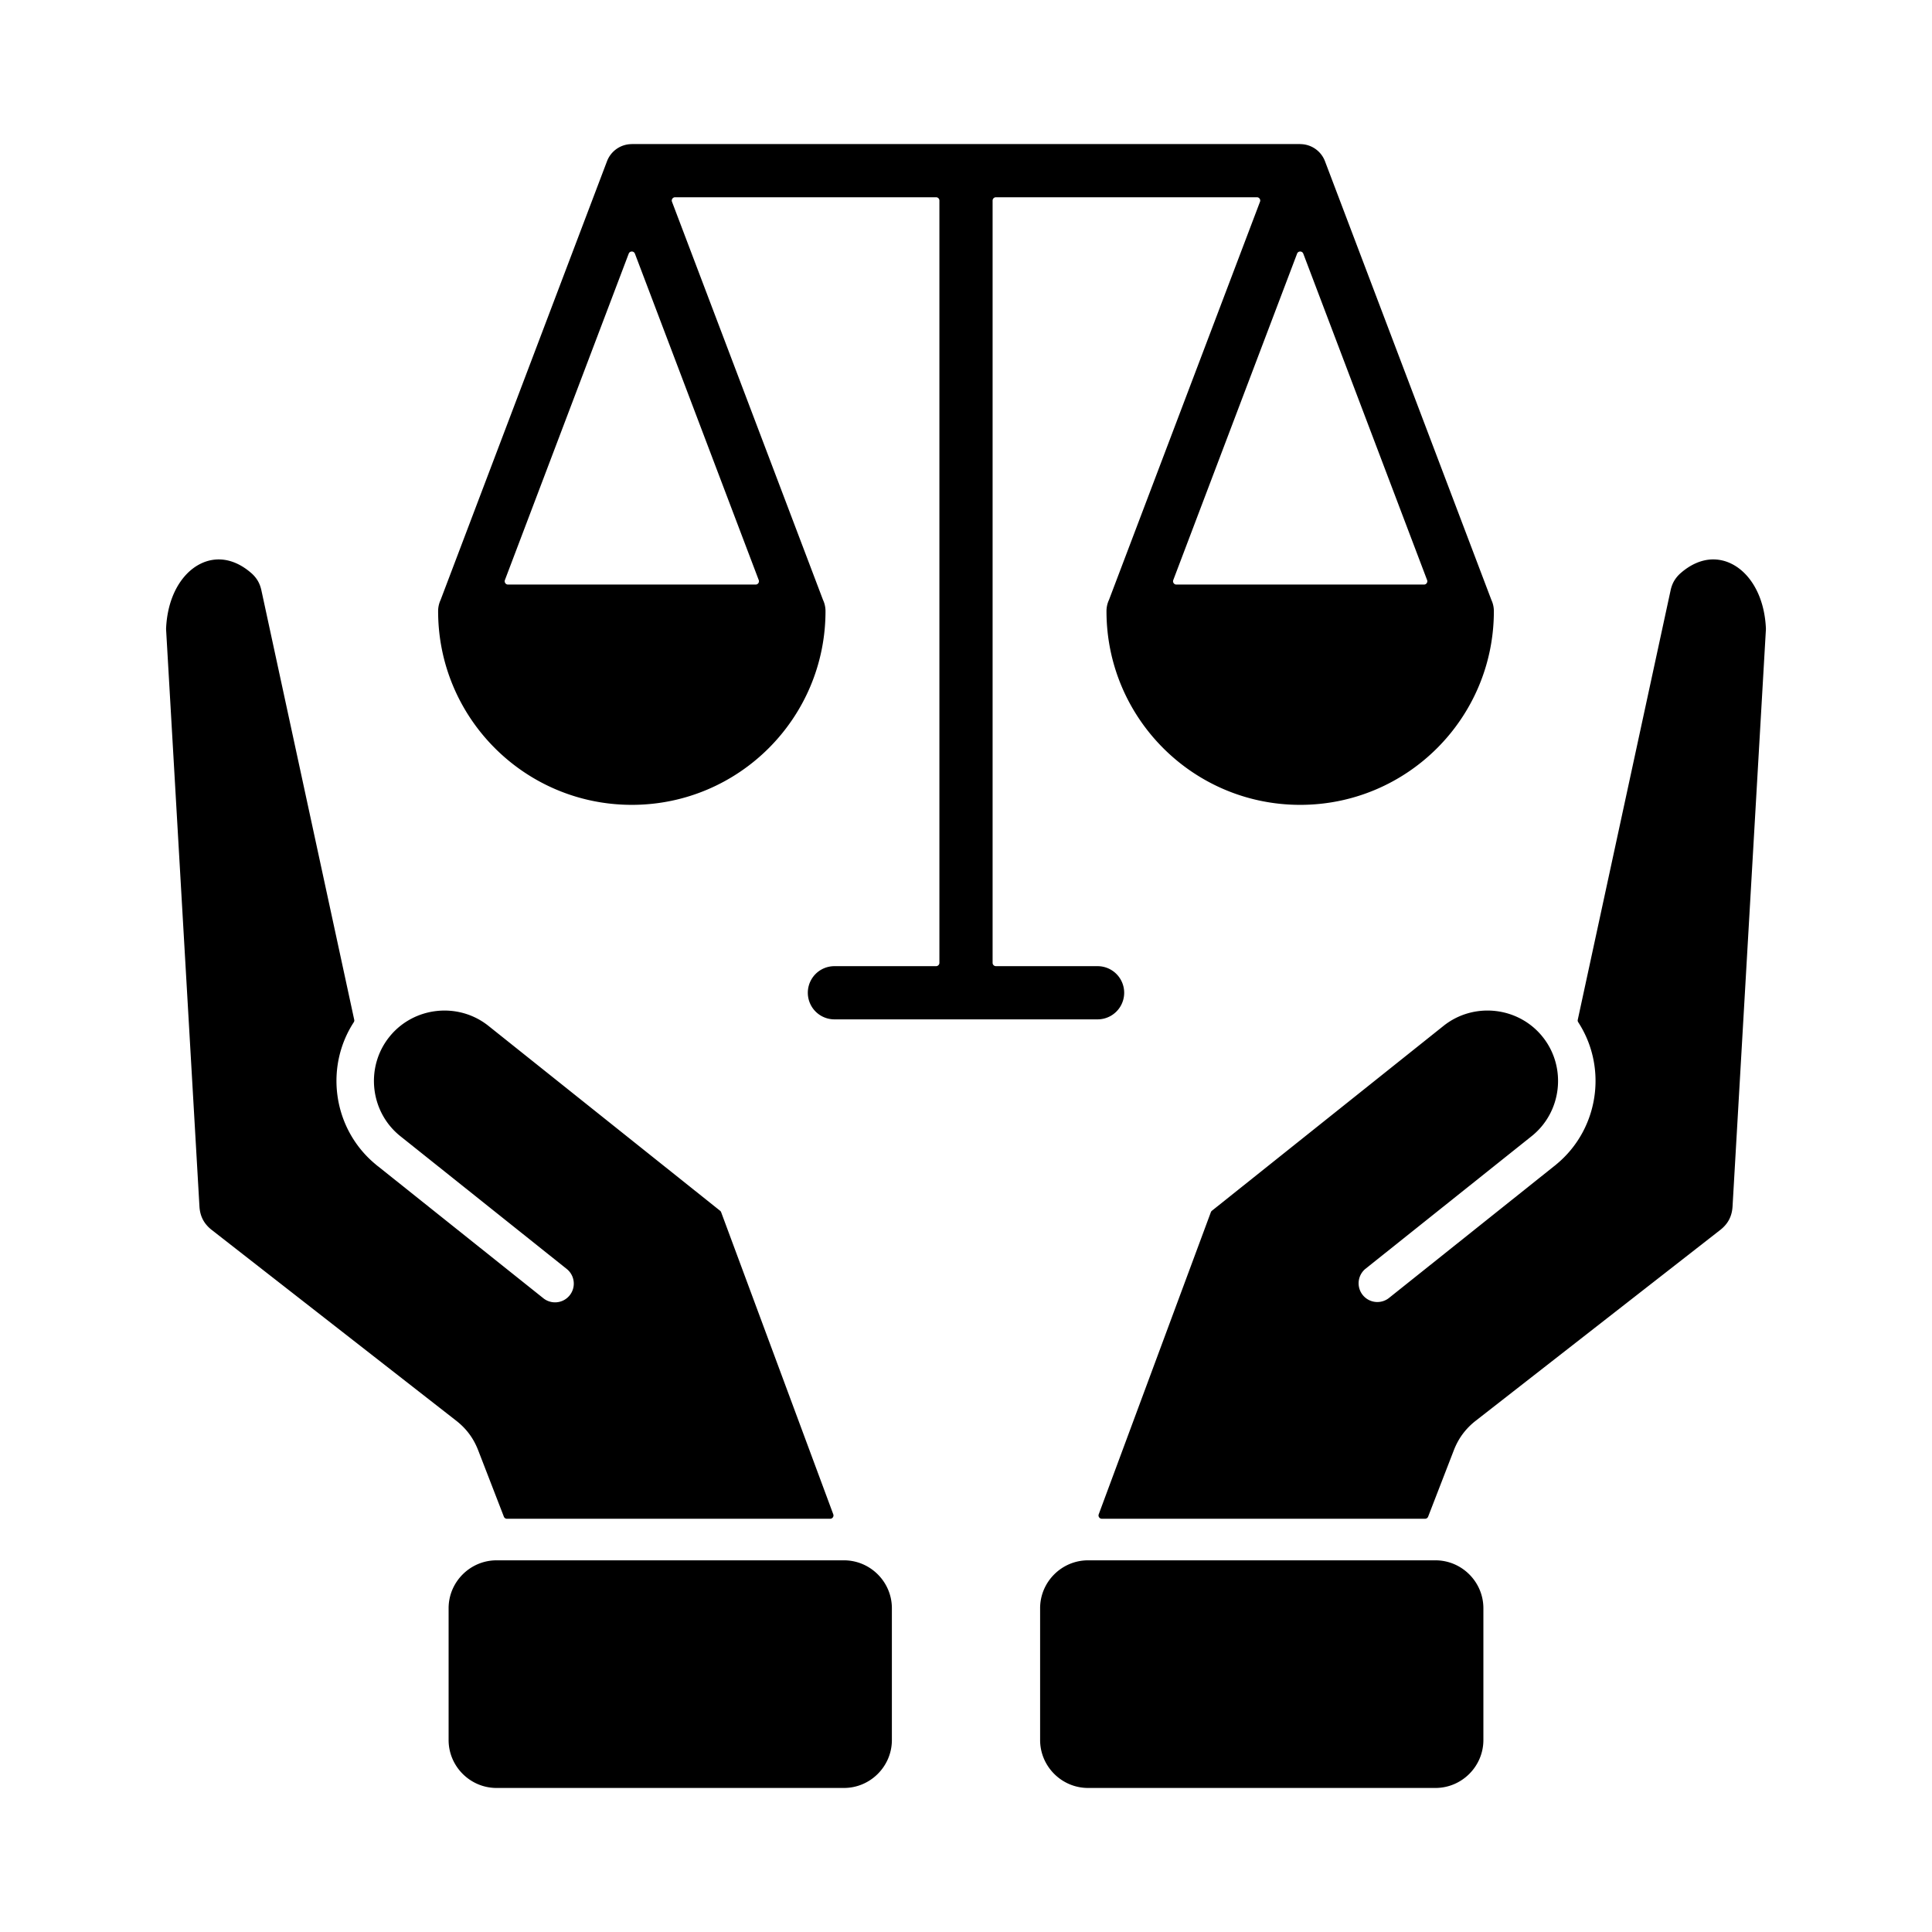
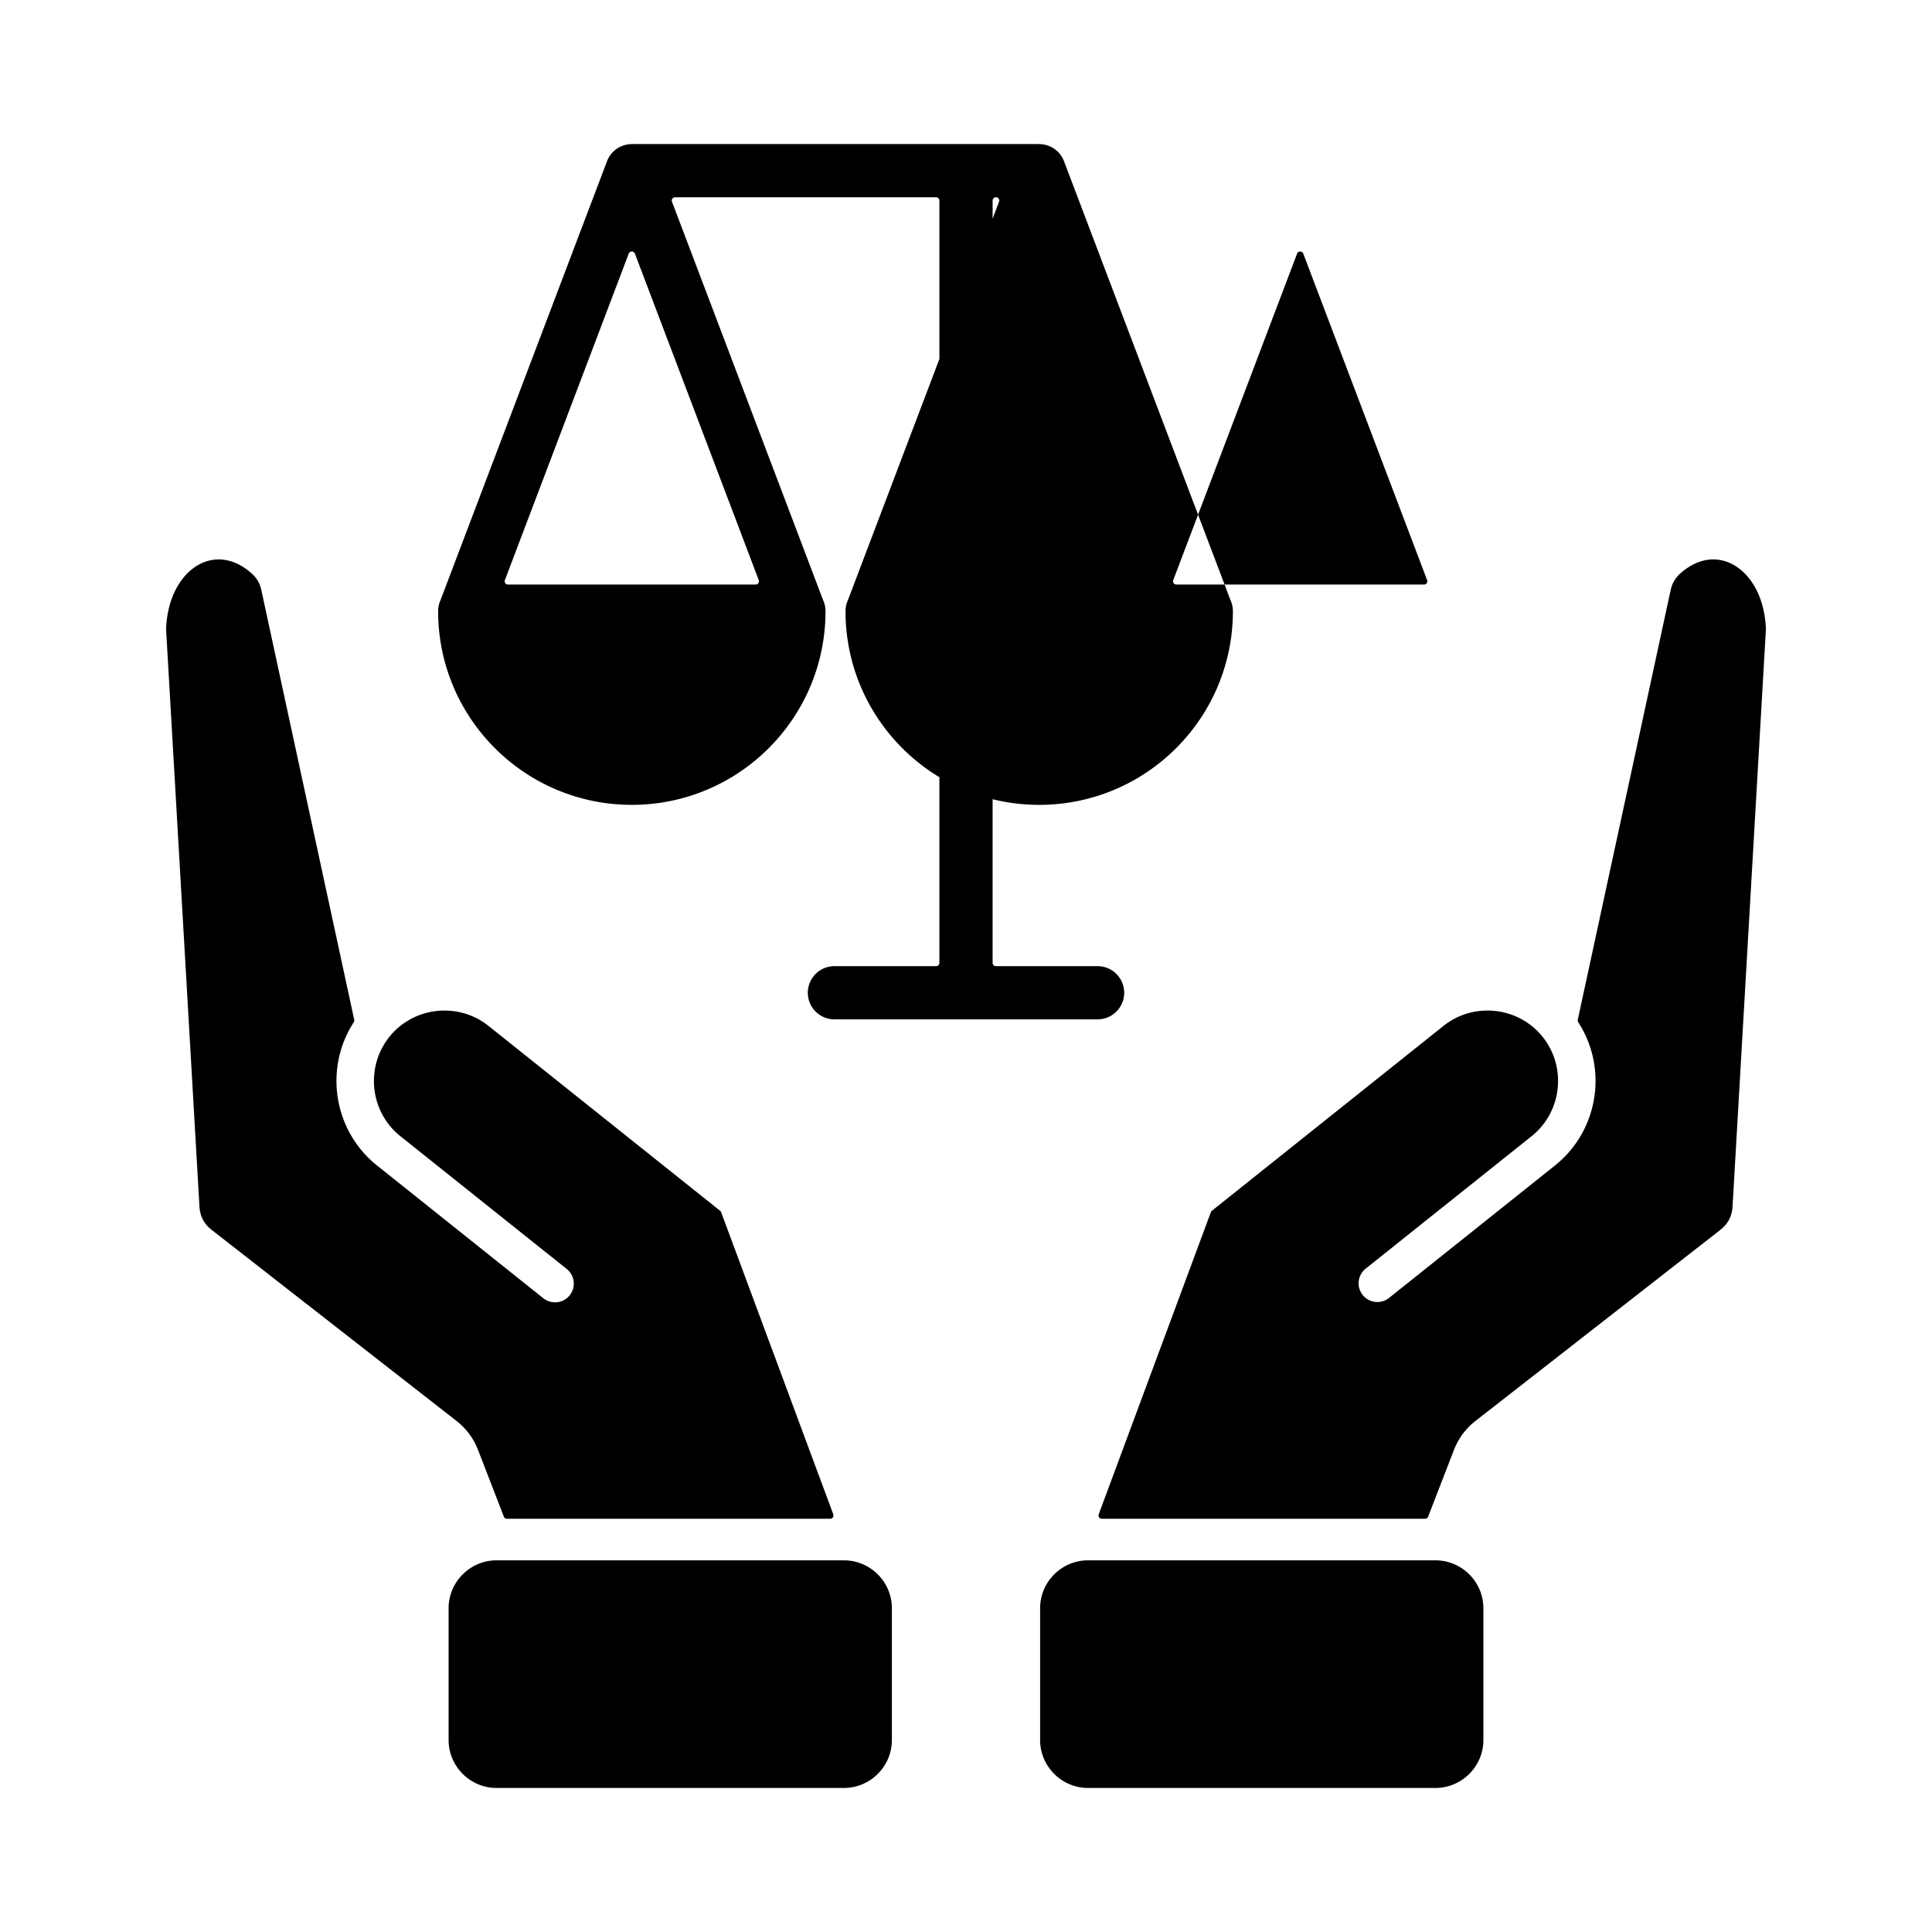
<svg xmlns="http://www.w3.org/2000/svg" version="1.1" width="512" height="512" x="0" y="0" viewBox="0 0 500 500" style="enable-background:new 0 0 512 512" xml:space="preserve" class="">
  <g>
-     <path d="M163.514 208.295c13.841 0 26.373-5.611 35.444-14.682s14.682-21.604 14.682-35.444a6.843 6.843 0 0 0-.626-2.87l-.023-.054-39.079-103.032a.84.84 0 0 1 .096-.794.839.839 0 0 1 .708-.372h67.54c.474 0 .861.387.861.86v197.275c0 .474-.387.86-.861.86h-26.309a6.884 6.884 0 1 0 0 13.768h68.107a6.884 6.884 0 1 0 0-13.768h-26.309a.861.861 0 0 1-.86-.86V51.908c0-.474.386-.86.86-.86h67.539c.292 0 .542.132.708.372s.2.521.096.794l-39.081 103.031a6.867 6.867 0 0 0-.649 2.925c0 13.841 5.611 26.373 14.682 35.444s21.603 14.682 35.444 14.682 26.373-5.611 35.445-14.682c9.071-9.071 14.682-21.603 14.682-35.444a6.851 6.851 0 0 0-.626-2.871c-.009-.018-.015-.035-.023-.054l-43.052-113.5a6.87 6.87 0 0 0-6.427-4.448v-.017H163.514v.015a6.87 6.87 0 0 0-6.427 4.448l-43.052 113.5c-.008.019-.014.036-.023.054a6.867 6.867 0 0 0-.626 2.871c0 13.841 5.611 26.373 14.682 35.444 9.073 9.072 21.605 14.683 35.446 14.683zM336.486 65.093c.364 0 .675.214.804.555l32.041 84.471a.84.84 0 0 1-.096.794.837.837 0 0 1-.708.372h-64.081c-.292 0-.542-.132-.708-.372s-.2-.521-.096-.794l32.041-84.471a.843.843 0 0 1 .803-.555zm-205.817 85.026 32.041-84.471c.129-.341.44-.555.804-.555s.675.214.804.555l32.041 84.471a.84.84 0 0 1-.096.794.837.837 0 0 1-.708.372h-64.081c-.292 0-.542-.132-.708-.372s-.2-.522-.097-.794zm326.349 12.632c0 .061-.008.222-.023.49l-8.614 149.003c-.073 1.266-.375 2.405-.895 3.397-.52.991-1.285 1.887-2.286 2.668l-63.249 49.354a17.83 17.83 0 0 0-3.398 3.446c-.948 1.277-1.708 2.676-2.316 4.247l-6.634 17.146a.847.847 0 0 1-.802.55h-83.643c-.29 0-.54-.13-.706-.369s-.201-.518-.1-.791l29.017-78.178a.825.825 0 0 1 .27-.373l59.942-47.844c3.926-3.133 8.784-4.375 13.447-3.852 4.59.515 8.985 2.746 12.103 6.567.009.01.015.019.023.03a5.087 5.087 0 0 0 .24.3c3.031 3.894 4.229 8.677 3.713 13.27-.522 4.651-2.805 9.101-6.72 12.227l-43.052 34.363a4.85 4.85 0 0 0 6.034 7.59l42.8-34.161.038-.029c.159-.113.312-.236.459-.37l.034-.029c5.849-4.791 9.259-11.514 10.046-18.528.703-6.259-.688-12.756-4.3-18.322a.826.826 0 0 1-.119-.65l24.019-111.109c.204-.945.515-1.771.942-2.492a8.237 8.237 0 0 1 1.715-2.024c2.566-2.229 5.253-3.34 7.8-3.486a10.483 10.483 0 0 1 4.936.937c1.635.739 3.152 1.886 4.46 3.391 2.659 3.06 4.477 7.553 4.796 13.138.015.264.023.429.023.493zm-73.119 253.462v34.106c0 6.821-5.581 12.402-12.402 12.402h-89.914c-6.821 0-12.402-5.581-12.402-12.402v-34.106c0-6.821 5.581-12.401 12.402-12.401h89.914c6.821-.001 12.402 5.58 12.402 12.401zm-153.081 0v34.106c0 6.821-5.581 12.402-12.402 12.402h-89.914c-6.821 0-12.402-5.581-12.402-12.402v-34.106c0-6.821 5.581-12.401 12.402-12.401h89.914c6.821-.001 12.402 5.58 12.402 12.401zm-112.769-48.549L54.8 318.309c-1.001-.781-1.767-1.677-2.286-2.668-.52-.992-.822-2.131-.895-3.397l-8.614-149.003a14.862 14.862 0 0 1-.024-.49c0-.064.008-.229.023-.49.319-5.585 2.137-10.077 4.796-13.138 1.308-1.506 2.825-2.653 4.46-3.391a10.483 10.483 0 0 1 4.936-.937c2.547.146 5.234 1.257 7.801 3.486a8.196 8.196 0 0 1 1.714 2.024c.427.722.738 1.547.942 2.492l24.019 111.109c.05.232.01.451-.119.65-3.612 5.565-5.002 12.062-4.3 18.322.787 7.013 4.198 13.736 10.047 18.528.012.01.022.018.033.029a4.868 4.868 0 0 0 .498.399l42.8 34.161a4.848 4.848 0 0 0 6.034-7.59l-43.052-34.363c-3.916-3.125-6.199-7.576-6.721-12.227-.515-4.593.682-9.375 3.713-13.269l.026-.032a6.175 6.175 0 0 0 .238-.299c3.118-3.822 7.513-6.053 12.103-6.567 4.663-.523 9.521.719 13.447 3.852l59.942 47.844c.128.102.213.22.27.373l29.017 78.178a.838.838 0 0 1-.1.791.839.839 0 0 1-.706.369h-83.643a.845.845 0 0 1-.802-.55l-6.634-17.146c-.607-1.571-1.367-2.97-2.316-4.247-.948-1.279-2.069-2.411-3.398-3.448z" fill="#000000" data-original="#000000" class="" />
+     <path d="M163.514 208.295c13.841 0 26.373-5.611 35.444-14.682s14.682-21.604 14.682-35.444a6.843 6.843 0 0 0-.626-2.87l-.023-.054-39.079-103.032a.84.84 0 0 1 .096-.794.839.839 0 0 1 .708-.372h67.54c.474 0 .861.387.861.86v197.275c0 .474-.387.86-.861.86h-26.309a6.884 6.884 0 1 0 0 13.768h68.107a6.884 6.884 0 1 0 0-13.768h-26.309a.861.861 0 0 1-.86-.86V51.908c0-.474.386-.86.86-.86c.292 0 .542.132.708.372s.2.521.096.794l-39.081 103.031a6.867 6.867 0 0 0-.649 2.925c0 13.841 5.611 26.373 14.682 35.444s21.603 14.682 35.444 14.682 26.373-5.611 35.445-14.682c9.071-9.071 14.682-21.603 14.682-35.444a6.851 6.851 0 0 0-.626-2.871c-.009-.018-.015-.035-.023-.054l-43.052-113.5a6.87 6.87 0 0 0-6.427-4.448v-.017H163.514v.015a6.87 6.87 0 0 0-6.427 4.448l-43.052 113.5c-.008.019-.014.036-.023.054a6.867 6.867 0 0 0-.626 2.871c0 13.841 5.611 26.373 14.682 35.444 9.073 9.072 21.605 14.683 35.446 14.683zM336.486 65.093c.364 0 .675.214.804.555l32.041 84.471a.84.84 0 0 1-.096.794.837.837 0 0 1-.708.372h-64.081c-.292 0-.542-.132-.708-.372s-.2-.521-.096-.794l32.041-84.471a.843.843 0 0 1 .803-.555zm-205.817 85.026 32.041-84.471c.129-.341.44-.555.804-.555s.675.214.804.555l32.041 84.471a.84.84 0 0 1-.096.794.837.837 0 0 1-.708.372h-64.081c-.292 0-.542-.132-.708-.372s-.2-.522-.097-.794zm326.349 12.632c0 .061-.008.222-.023.49l-8.614 149.003c-.073 1.266-.375 2.405-.895 3.397-.52.991-1.285 1.887-2.286 2.668l-63.249 49.354a17.83 17.83 0 0 0-3.398 3.446c-.948 1.277-1.708 2.676-2.316 4.247l-6.634 17.146a.847.847 0 0 1-.802.55h-83.643c-.29 0-.54-.13-.706-.369s-.201-.518-.1-.791l29.017-78.178a.825.825 0 0 1 .27-.373l59.942-47.844c3.926-3.133 8.784-4.375 13.447-3.852 4.59.515 8.985 2.746 12.103 6.567.009.01.015.019.023.03a5.087 5.087 0 0 0 .24.3c3.031 3.894 4.229 8.677 3.713 13.27-.522 4.651-2.805 9.101-6.72 12.227l-43.052 34.363a4.85 4.85 0 0 0 6.034 7.59l42.8-34.161.038-.029c.159-.113.312-.236.459-.37l.034-.029c5.849-4.791 9.259-11.514 10.046-18.528.703-6.259-.688-12.756-4.3-18.322a.826.826 0 0 1-.119-.65l24.019-111.109c.204-.945.515-1.771.942-2.492a8.237 8.237 0 0 1 1.715-2.024c2.566-2.229 5.253-3.34 7.8-3.486a10.483 10.483 0 0 1 4.936.937c1.635.739 3.152 1.886 4.46 3.391 2.659 3.06 4.477 7.553 4.796 13.138.015.264.023.429.023.493zm-73.119 253.462v34.106c0 6.821-5.581 12.402-12.402 12.402h-89.914c-6.821 0-12.402-5.581-12.402-12.402v-34.106c0-6.821 5.581-12.401 12.402-12.401h89.914c6.821-.001 12.402 5.58 12.402 12.401zm-153.081 0v34.106c0 6.821-5.581 12.402-12.402 12.402h-89.914c-6.821 0-12.402-5.581-12.402-12.402v-34.106c0-6.821 5.581-12.401 12.402-12.401h89.914c6.821-.001 12.402 5.58 12.402 12.401zm-112.769-48.549L54.8 318.309c-1.001-.781-1.767-1.677-2.286-2.668-.52-.992-.822-2.131-.895-3.397l-8.614-149.003a14.862 14.862 0 0 1-.024-.49c0-.064.008-.229.023-.49.319-5.585 2.137-10.077 4.796-13.138 1.308-1.506 2.825-2.653 4.46-3.391a10.483 10.483 0 0 1 4.936-.937c2.547.146 5.234 1.257 7.801 3.486a8.196 8.196 0 0 1 1.714 2.024c.427.722.738 1.547.942 2.492l24.019 111.109c.05.232.01.451-.119.65-3.612 5.565-5.002 12.062-4.3 18.322.787 7.013 4.198 13.736 10.047 18.528.012.01.022.018.033.029a4.868 4.868 0 0 0 .498.399l42.8 34.161a4.848 4.848 0 0 0 6.034-7.59l-43.052-34.363c-3.916-3.125-6.199-7.576-6.721-12.227-.515-4.593.682-9.375 3.713-13.269l.026-.032a6.175 6.175 0 0 0 .238-.299c3.118-3.822 7.513-6.053 12.103-6.567 4.663-.523 9.521.719 13.447 3.852l59.942 47.844c.128.102.213.22.27.373l29.017 78.178a.838.838 0 0 1-.1.791.839.839 0 0 1-.706.369h-83.643a.845.845 0 0 1-.802-.55l-6.634-17.146c-.607-1.571-1.367-2.97-2.316-4.247-.948-1.279-2.069-2.411-3.398-3.448z" fill="#000000" data-original="#000000" class="" />
  </g>
</svg>